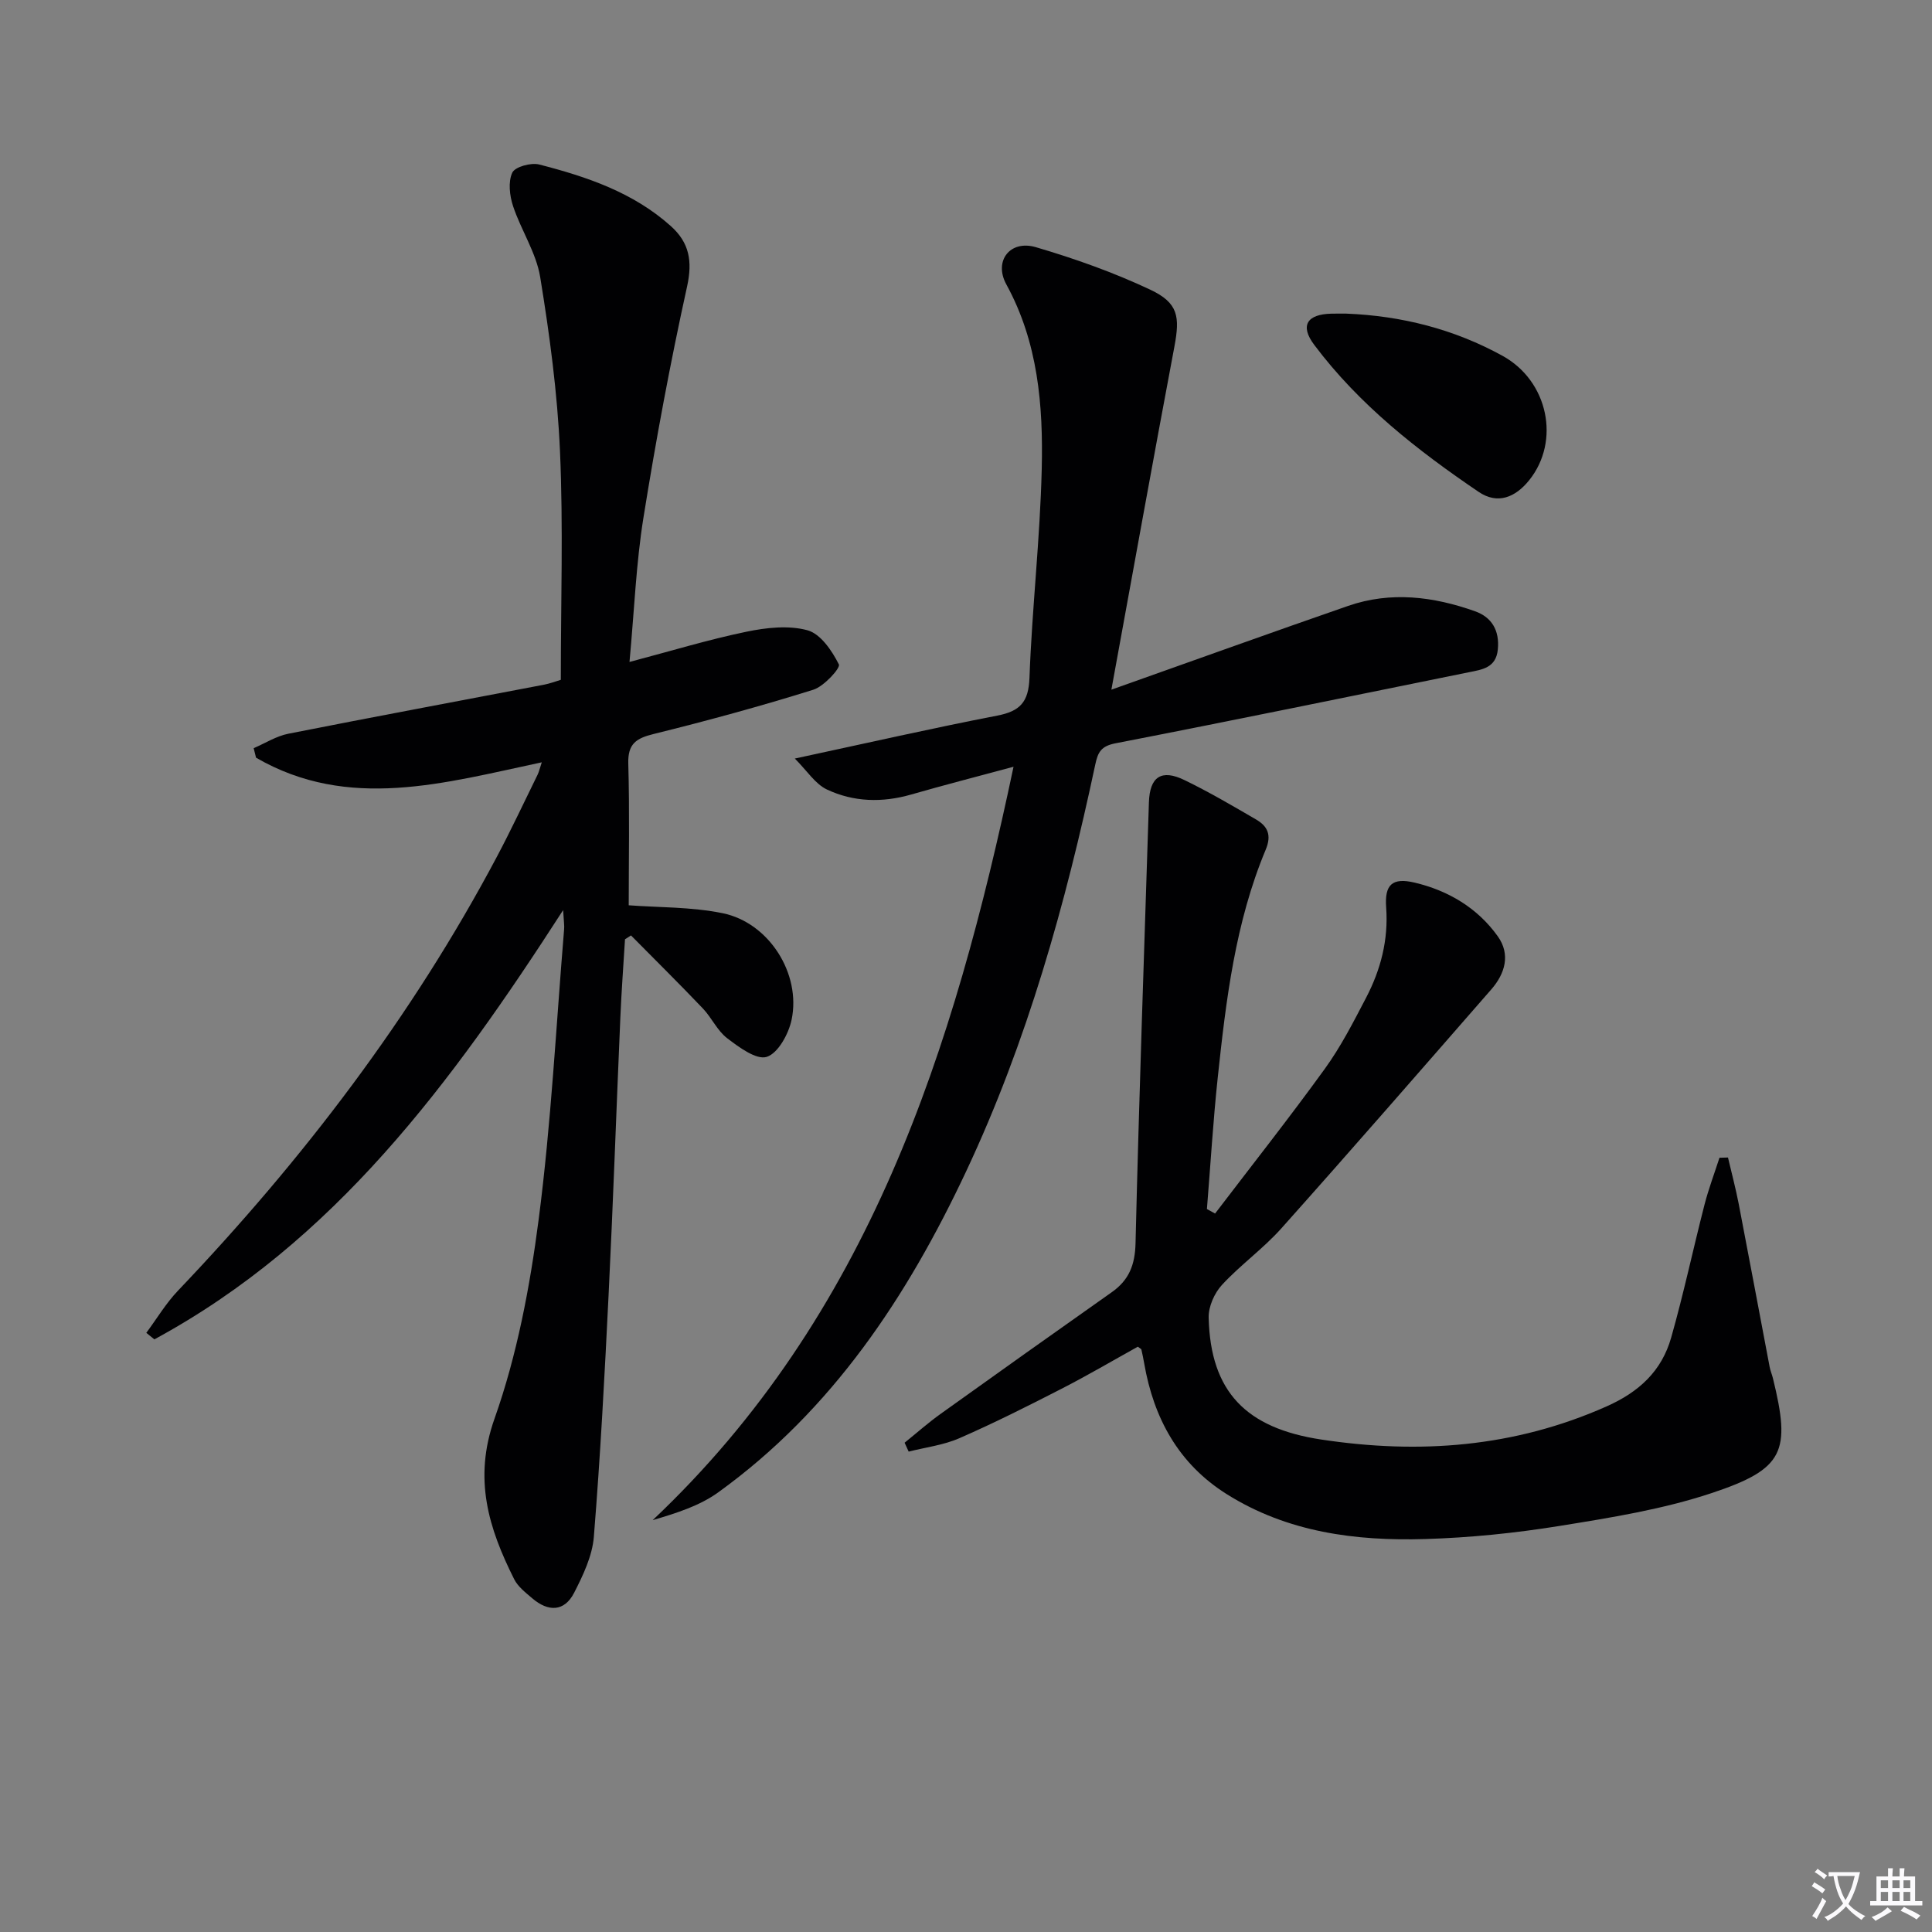
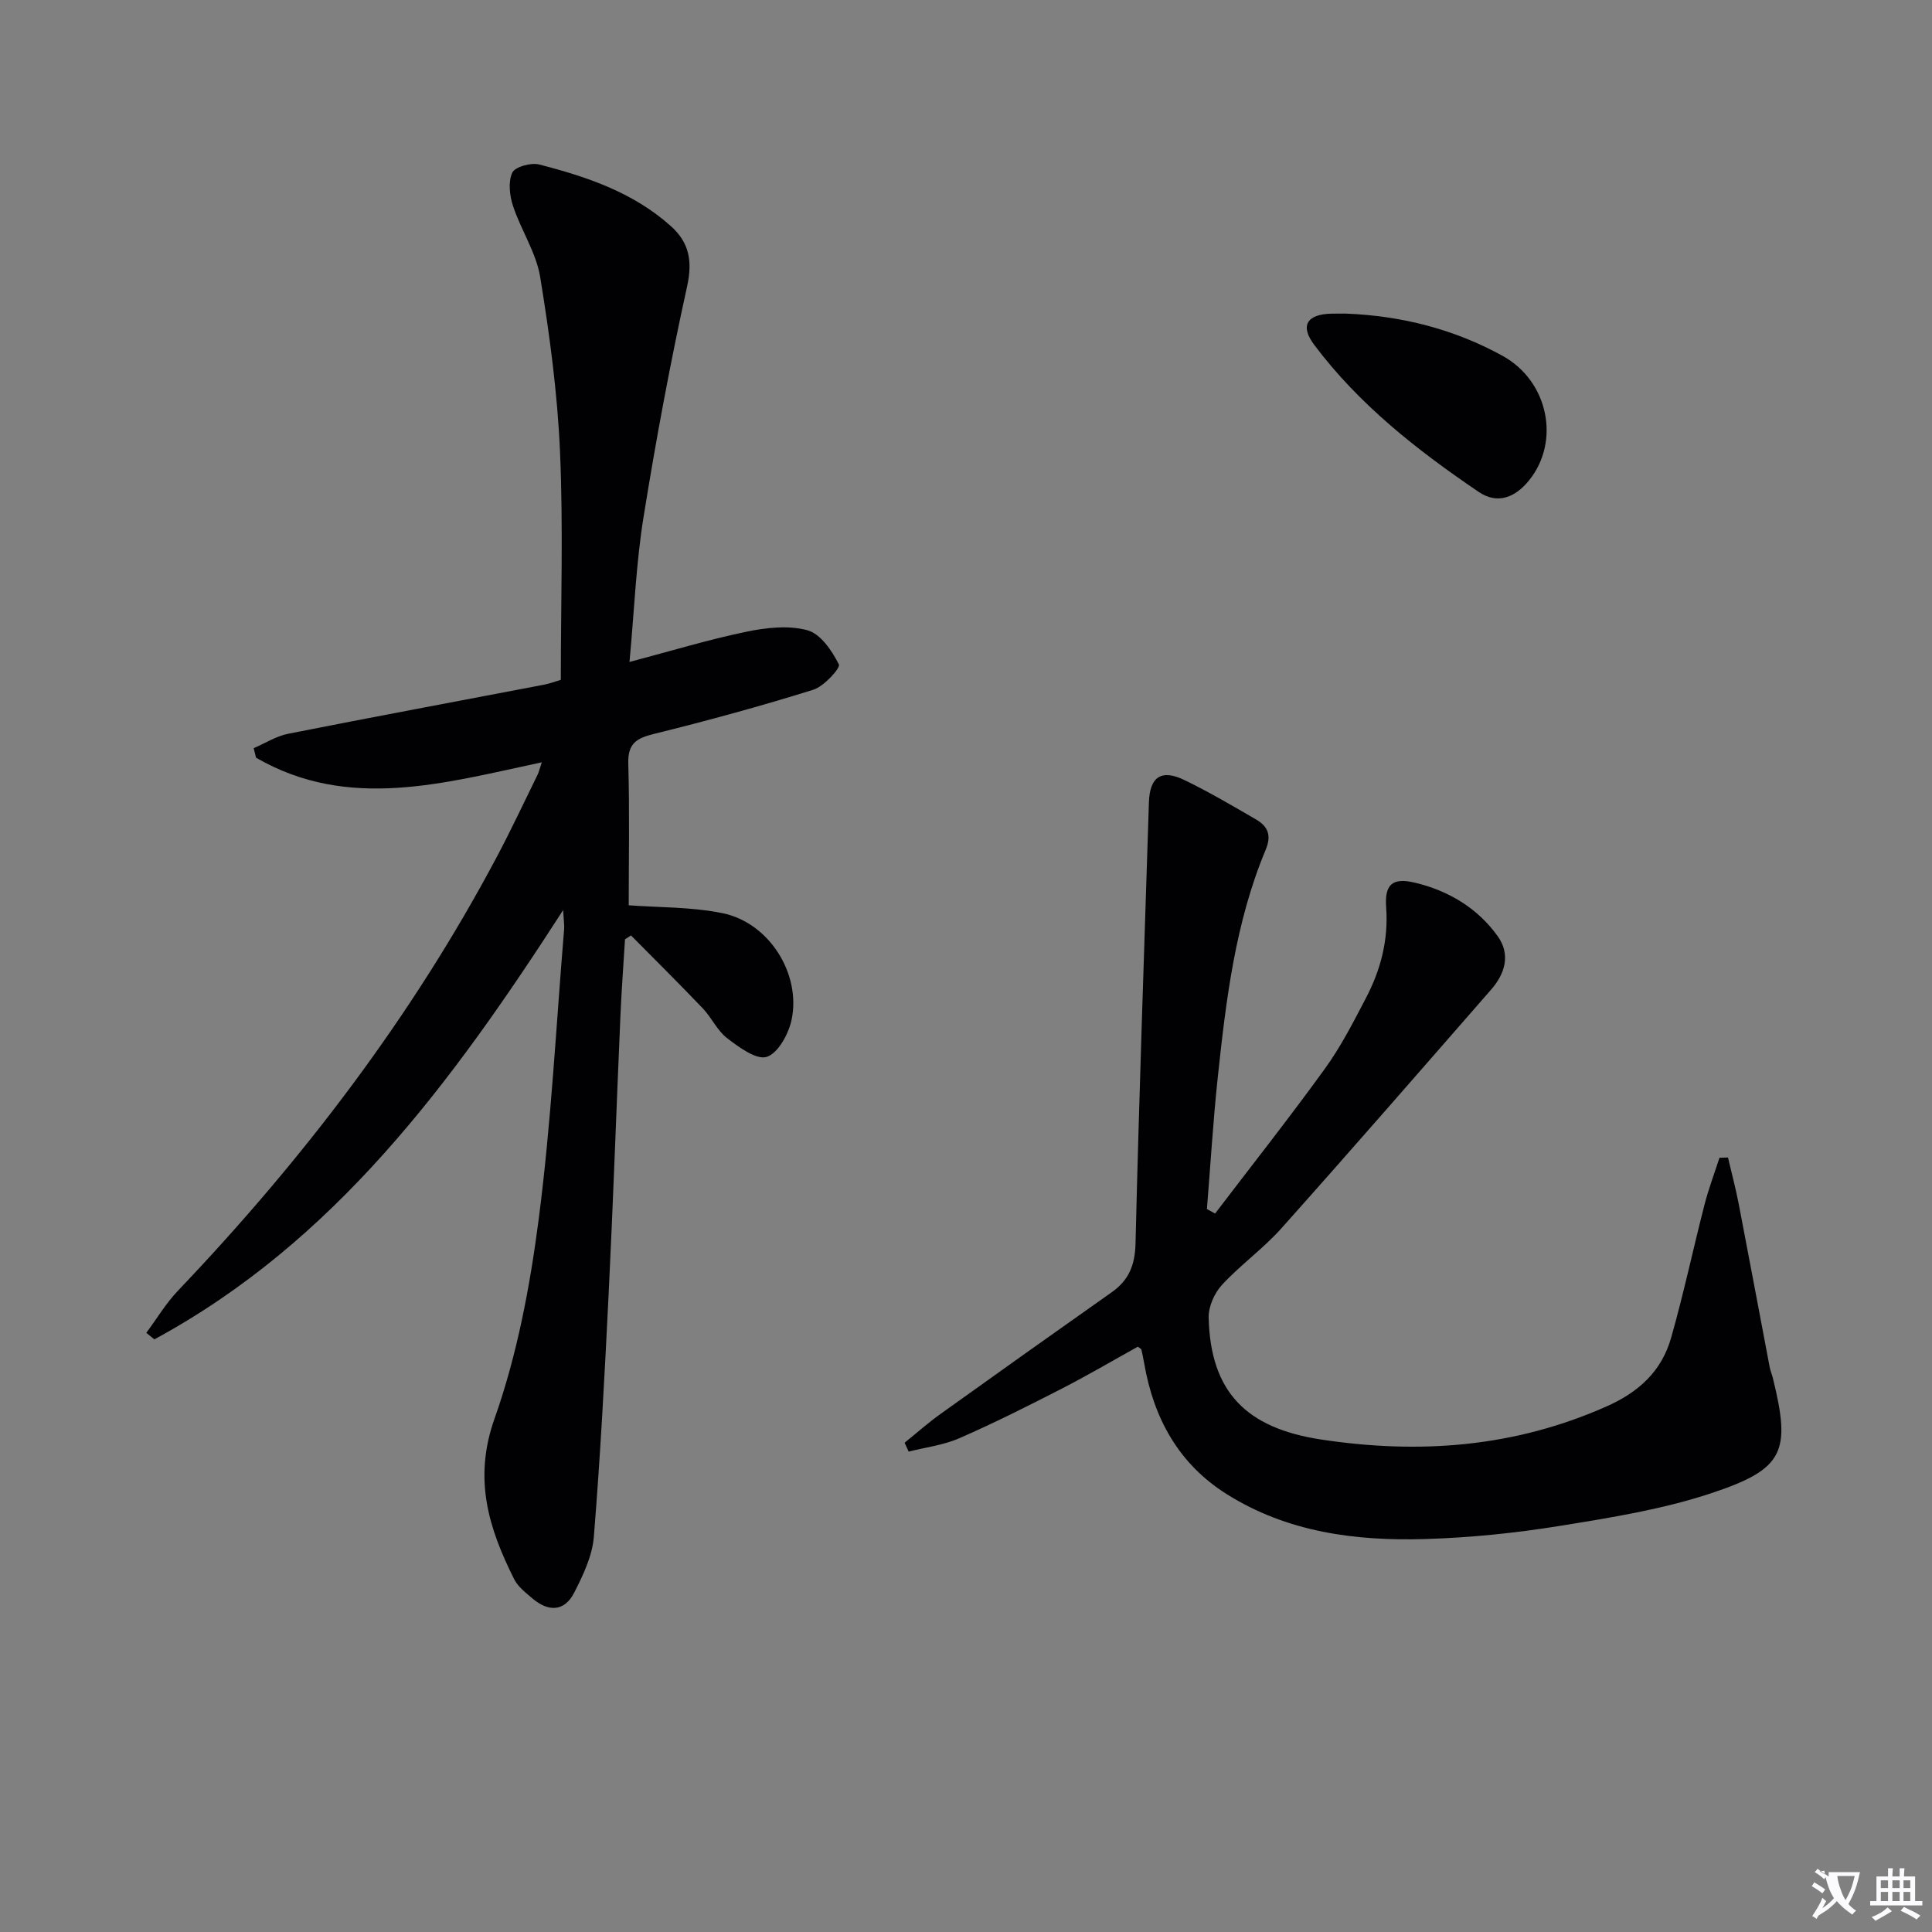
<svg xmlns="http://www.w3.org/2000/svg" enable-background="new 0 0 400 400" viewBox="0 0 400 400">
  <rect x="0" y="0" width="400" height="400" fill="#808080" stroke="none" />
-   <path d="m377.9 391.2c-.2.3-.4.5-.6.8-.7-.6-1.4-1-2.2-1.5.2-.3.4-.5.5-.8.6.4 1.4.8 2.3 1.5zm-1.8 6.1c-.2-.2-.5-.4-.9-.6.4-.6.8-1.2 1.2-1.9s.7-1.3.9-1.9c.3.3.5.5.8.7-.7 1.3-1.4 2.6-2 3.7zm2.2-9c-.3.3-.5.5-.6.8-.6-.6-1.3-1.1-2-1.5.3-.3.5-.5.6-.7.6.5 1.3.9 2 1.4zm.3.2v-.9h2 4.5c-.3 1.3-.6 2.5-1 3.6s-.9 2.1-1.4 3c.4.5 1 1 1.6 1.4s1.2.8 1.9 1.1c-.3.2-.5.4-.8.8-.4-.3-1-.7-1.6-1.2s-1.2-1.1-1.6-1.6c-.5.6-1.1 1.1-1.7 1.6s-1.4.9-2.1 1.4c-.1-.3-.3-.5-.7-.8.6-.2 1.2-.5 1.9-1s1.4-1.1 2-1.8c-.5-.8-.9-1.6-1.2-2.5s-.6-2-.8-3.2c-.4.1-.7.1-1 .1zm2.5 2.7c.3 1 .7 1.7 1 2.2.3-.5.6-1.1 1-2s.6-1.9.9-3h-3.2-.4c.1.9.3 1.8.7 2.8z" fill="#fbfafc" />
+   <path d="m377.9 391.2c-.2.3-.4.5-.6.8-.7-.6-1.4-1-2.2-1.5.2-.3.4-.5.5-.8.6.4 1.4.8 2.3 1.5zm-1.8 6.1c-.2-.2-.5-.4-.9-.6.4-.6.8-1.2 1.2-1.9s.7-1.3.9-1.9c.3.3.5.5.8.7-.7 1.3-1.4 2.6-2 3.7zm2.2-9c-.3.3-.5.5-.6.8-.6-.6-1.3-1.1-2-1.5.3-.3.5-.5.6-.7.6.5 1.3.9 2 1.4zm.3.2v-.9h2 4.5c-.3 1.3-.6 2.5-1 3.6s-.9 2.1-1.4 3c.4.5 1 1 1.6 1.4c-.3.2-.5.4-.8.8-.4-.3-1-.7-1.6-1.2s-1.2-1.1-1.6-1.6c-.5.6-1.1 1.1-1.7 1.6s-1.4.9-2.1 1.4c-.1-.3-.3-.5-.7-.8.6-.2 1.2-.5 1.9-1s1.4-1.1 2-1.8c-.5-.8-.9-1.6-1.2-2.5s-.6-2-.8-3.2c-.4.1-.7.1-1 .1zm2.5 2.7c.3 1 .7 1.7 1 2.2.3-.5.6-1.1 1-2s.6-1.9.9-3h-3.2-.4c.1.9.3 1.8.7 2.8z" fill="#fbfafc" />
  <path d="m396.5 388.5v1.5 3.6h1.5v.9c-.4 0-1 0-1.7 0h-7.9c-.5 0-.9 0-1.2 0v-.9h1.3v-3.5c0-.7 0-1.2 0-1.6h2.4c0-.8 0-1.4 0-1.7h1c0 .3-.1.8-.1 1.7h1.5c0-.8 0-1.4 0-1.7h1c0 .3-.1.9-.1 1.7zm-8.2 9.2c-.2-.3-.5-.5-.8-.8.8-.3 1.4-.6 1.9-.9s1-.7 1.4-1.1c.3.3.6.5.9.8-1.6 1-2.8 1.6-3.4 2zm2.6-6.8v-1.6h-1.5v1.6zm0 2.7v-1.9h-1.5v1.9zm2.4-2.7v-1.6h-1.5v1.6zm0 2.7v-1.9h-1.5v1.9zm.2 2 .7-.8c.4.2.9.5 1.6.8s1.3.7 1.8 1c-.3.3-.5.5-.8.8-.4-.3-1.5-1-3.3-1.8zm2-4.7v-1.6h-1.4v1.6zm0 2.7v-1.9h-1.4v1.9z" fill="#fbfafc" />
  <g fill="#010103">
    <path d="m116.59 188.43c-23.16 35.91-47.41 68.72-84.63 88.87-.56-.45-1.12-.9-1.67-1.35 2.17-2.92 4.06-6.11 6.55-8.72 25.86-27.14 48.43-56.67 66.04-89.86 2.96-5.58 5.64-11.32 8.43-16.99.28-.58.42-1.23.86-2.55-20.15 4.27-40.01 10.14-59.16-.96-.16-.66-.33-1.31-.49-1.97 2.39-1.02 4.68-2.5 7.18-2.99 17.57-3.48 35.18-6.75 52.77-10.12 1.43-.27 2.81-.79 3.64-1.04 0-16.09.52-31.73-.17-47.33-.53-12.06-2.15-24.13-4.1-36.06-.83-5.06-3.97-9.71-5.62-14.7-.71-2.15-1.04-5.01-.16-6.91.57-1.22 3.88-2.13 5.58-1.69 9.85 2.53 19.47 5.77 27.26 12.76 3.81 3.42 4.51 7.24 3.35 12.51-3.49 15.84-6.46 31.82-9.03 47.84-1.52 9.45-1.89 19.09-2.89 29.88 8.6-2.27 16.31-4.62 24.17-6.25 4.12-.86 8.76-1.38 12.68-.31 2.71.74 5.08 4.24 6.5 7.07.37.74-3.07 4.54-5.29 5.24-10.91 3.41-21.95 6.42-33.04 9.16-3.62.89-5.38 2.01-5.27 6.11.28 9.93.09 19.88.09 29.36 6.08.46 12.92.31 19.45 1.64 9.58 1.96 16.28 12.52 14.27 22.07-.62 2.93-2.8 6.92-5.14 7.67-2.14.69-5.75-1.99-8.2-3.86-2.05-1.56-3.2-4.24-5.03-6.16-4.88-5.12-9.91-10.09-14.88-15.12-.41.27-.82.53-1.24.8-.33 5.37-.73 10.75-.96 16.12-.83 19.11-1.49 38.24-2.43 57.34-.82 16.76-1.71 33.53-3.06 50.25-.32 3.96-2.22 7.95-4.08 11.58-2.04 3.98-5.38 3.96-8.65 1.17-1.38-1.18-2.97-2.4-3.76-3.96-5.29-10.55-8.5-20.76-4.08-33.24 4.67-13.18 7.33-27.29 9.14-41.22 2.59-19.92 3.61-40.05 5.27-60.08.08-.76-.06-1.56-.2-4z" />
    <path d="m251.57 251.25c7.6-9.97 15.38-19.82 22.73-29.98 3.3-4.56 5.9-9.65 8.51-14.65 3.05-5.83 4.67-12.02 4.18-18.75-.35-4.74 1.27-6.23 5.91-5.13 6.95 1.65 12.99 5.23 17.19 11.1 2.68 3.74 1.54 7.71-1.33 11-14.44 16.54-28.85 33.11-43.47 49.48-3.75 4.2-8.46 7.55-12.29 11.7-1.57 1.7-2.82 4.51-2.76 6.79.37 15.35 7.75 22.88 23.31 25.23 20.34 3.08 39.95 1.62 59.01-6.83 6.82-3.02 11.48-7.37 13.44-14.28 2.58-9.08 4.54-18.33 6.89-27.48.85-3.3 2.06-6.51 3.11-9.75.59-.02 1.17-.03 1.76-.05.75 3.19 1.59 6.37 2.22 9.59 2.17 11.24 4.26 22.5 6.4 33.74.15.81.49 1.58.69 2.39 3.72 15.17 2.35 18.76-12.7 23.76-10.14 3.37-20.89 5.09-31.49 6.8-9.17 1.48-18.49 2.43-27.77 2.71-14.43.44-28.58-1.39-41.17-9.32-9.92-6.25-15.07-15.67-17.04-27.01-.17-.98-.37-1.95-.59-2.91-.03-.12-.25-.2-.74-.58-5.15 2.86-10.4 5.95-15.81 8.72-6.96 3.57-13.95 7.09-21.12 10.22-3.28 1.44-7 1.89-10.51 2.78-.28-.61-.56-1.23-.84-1.84 2.5-2.02 4.91-4.16 7.52-6.02 11.76-8.43 23.56-16.81 35.38-25.15 3.55-2.5 4.8-5.64 4.91-10.11.73-30.43 1.8-60.86 2.77-91.29.17-5.31 2.57-6.96 7.39-4.61 5.07 2.46 9.95 5.32 14.82 8.16 2.37 1.39 3.24 3.2 1.97 6.24-6.29 15.04-8.21 31.07-9.92 47.09-.97 9.08-1.51 18.21-2.25 27.31.57.32 1.13.63 1.69.93z" />
-     <path d="m230.1 142.79c17.11-6.07 33.02-11.8 49-17.34 8.85-3.07 17.69-1.95 26.3 1.11 3.47 1.23 5.09 4 4.71 7.89-.36 3.82-3.22 4.17-5.99 4.73-24.38 4.95-48.74 9.97-73.16 14.71-2.97.58-3.64 1.8-4.19 4.37-6.16 28.96-14.1 57.38-26.75 84.28-12.19 25.92-27.69 49.38-51.31 66.43-3.87 2.8-8.68 4.31-13.58 5.76 44.82-42.33 62.34-97.32 74.71-155.98-7.65 2.06-14.46 3.81-21.2 5.75-5.98 1.72-11.92 1.56-17.45-1.05-2.42-1.15-4.1-3.87-6.63-6.4 15.04-3.23 28.43-6.28 41.91-8.89 4.72-.91 6.48-2.8 6.67-7.8.53-14.44 2.2-28.84 2.54-43.28.31-13.13-.75-26.19-7.33-38.2-2.66-4.86.78-9.26 6.09-7.71 8.07 2.37 16.09 5.22 23.7 8.8 5.84 2.75 6.17 5.61 5 11.83-4.36 23.12-8.52 46.29-13.04 70.99z" />
    <path d="m278.69 64.93c11.47.45 22.36 3.21 32.41 8.75 9.48 5.23 11.98 17.66 5.52 25.72-2.89 3.61-6.57 5.09-10.48 2.44-12.7-8.61-24.76-18.06-34.05-30.45-3.01-4.01-1.47-6.34 3.6-6.45 1-.02 2-.01 3-.01z" />
  </g>
</svg>